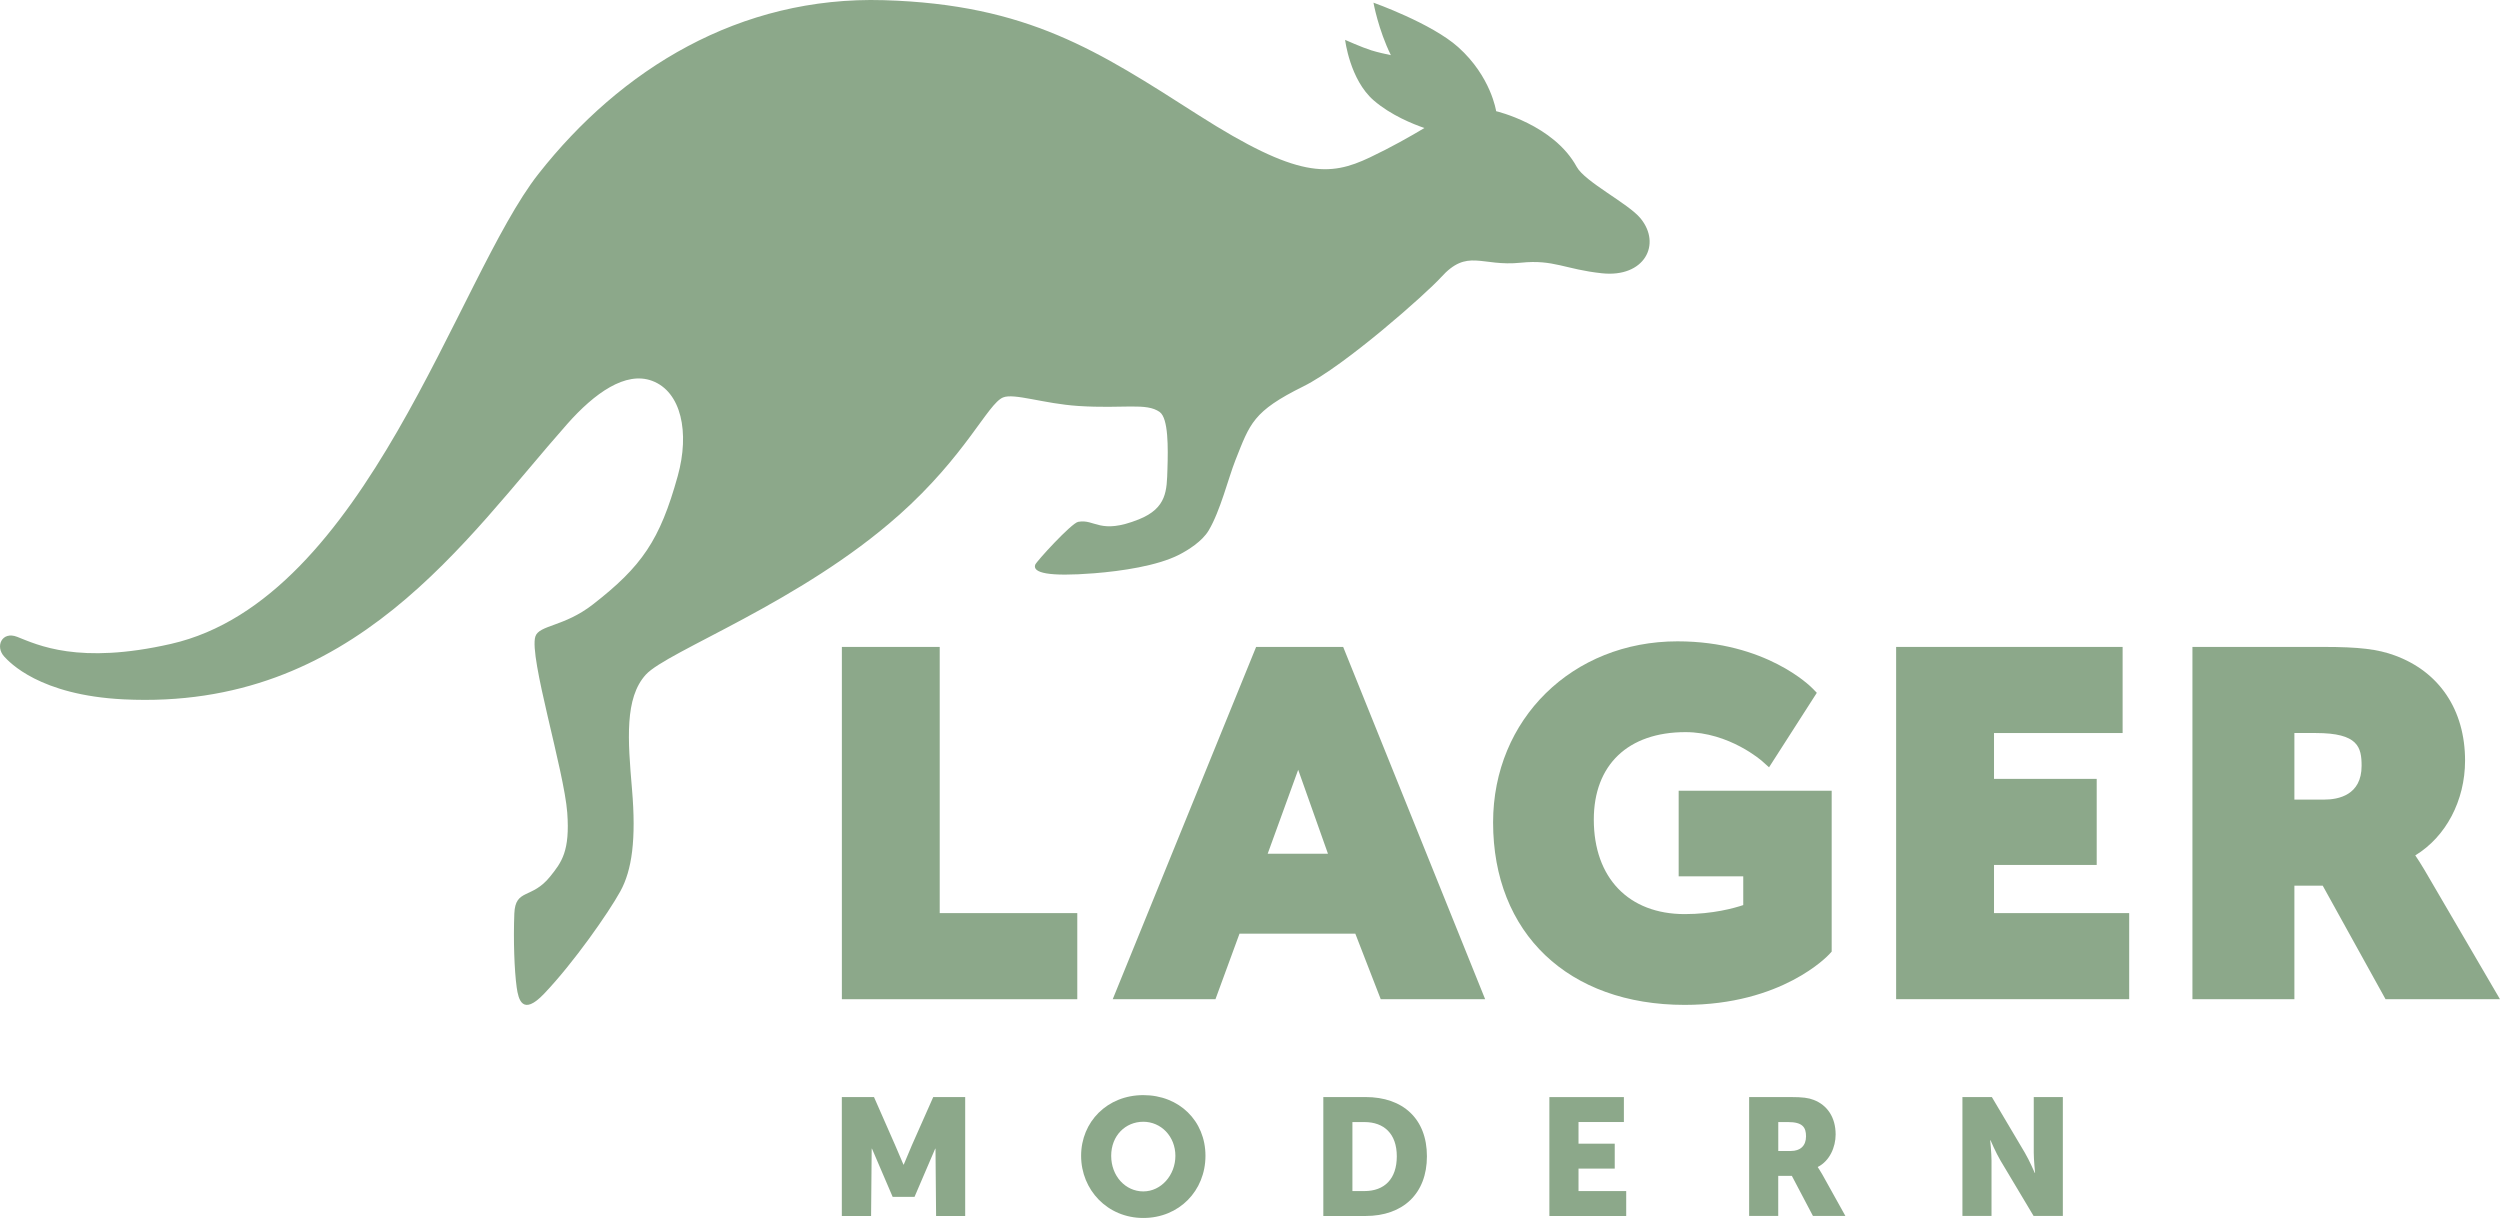
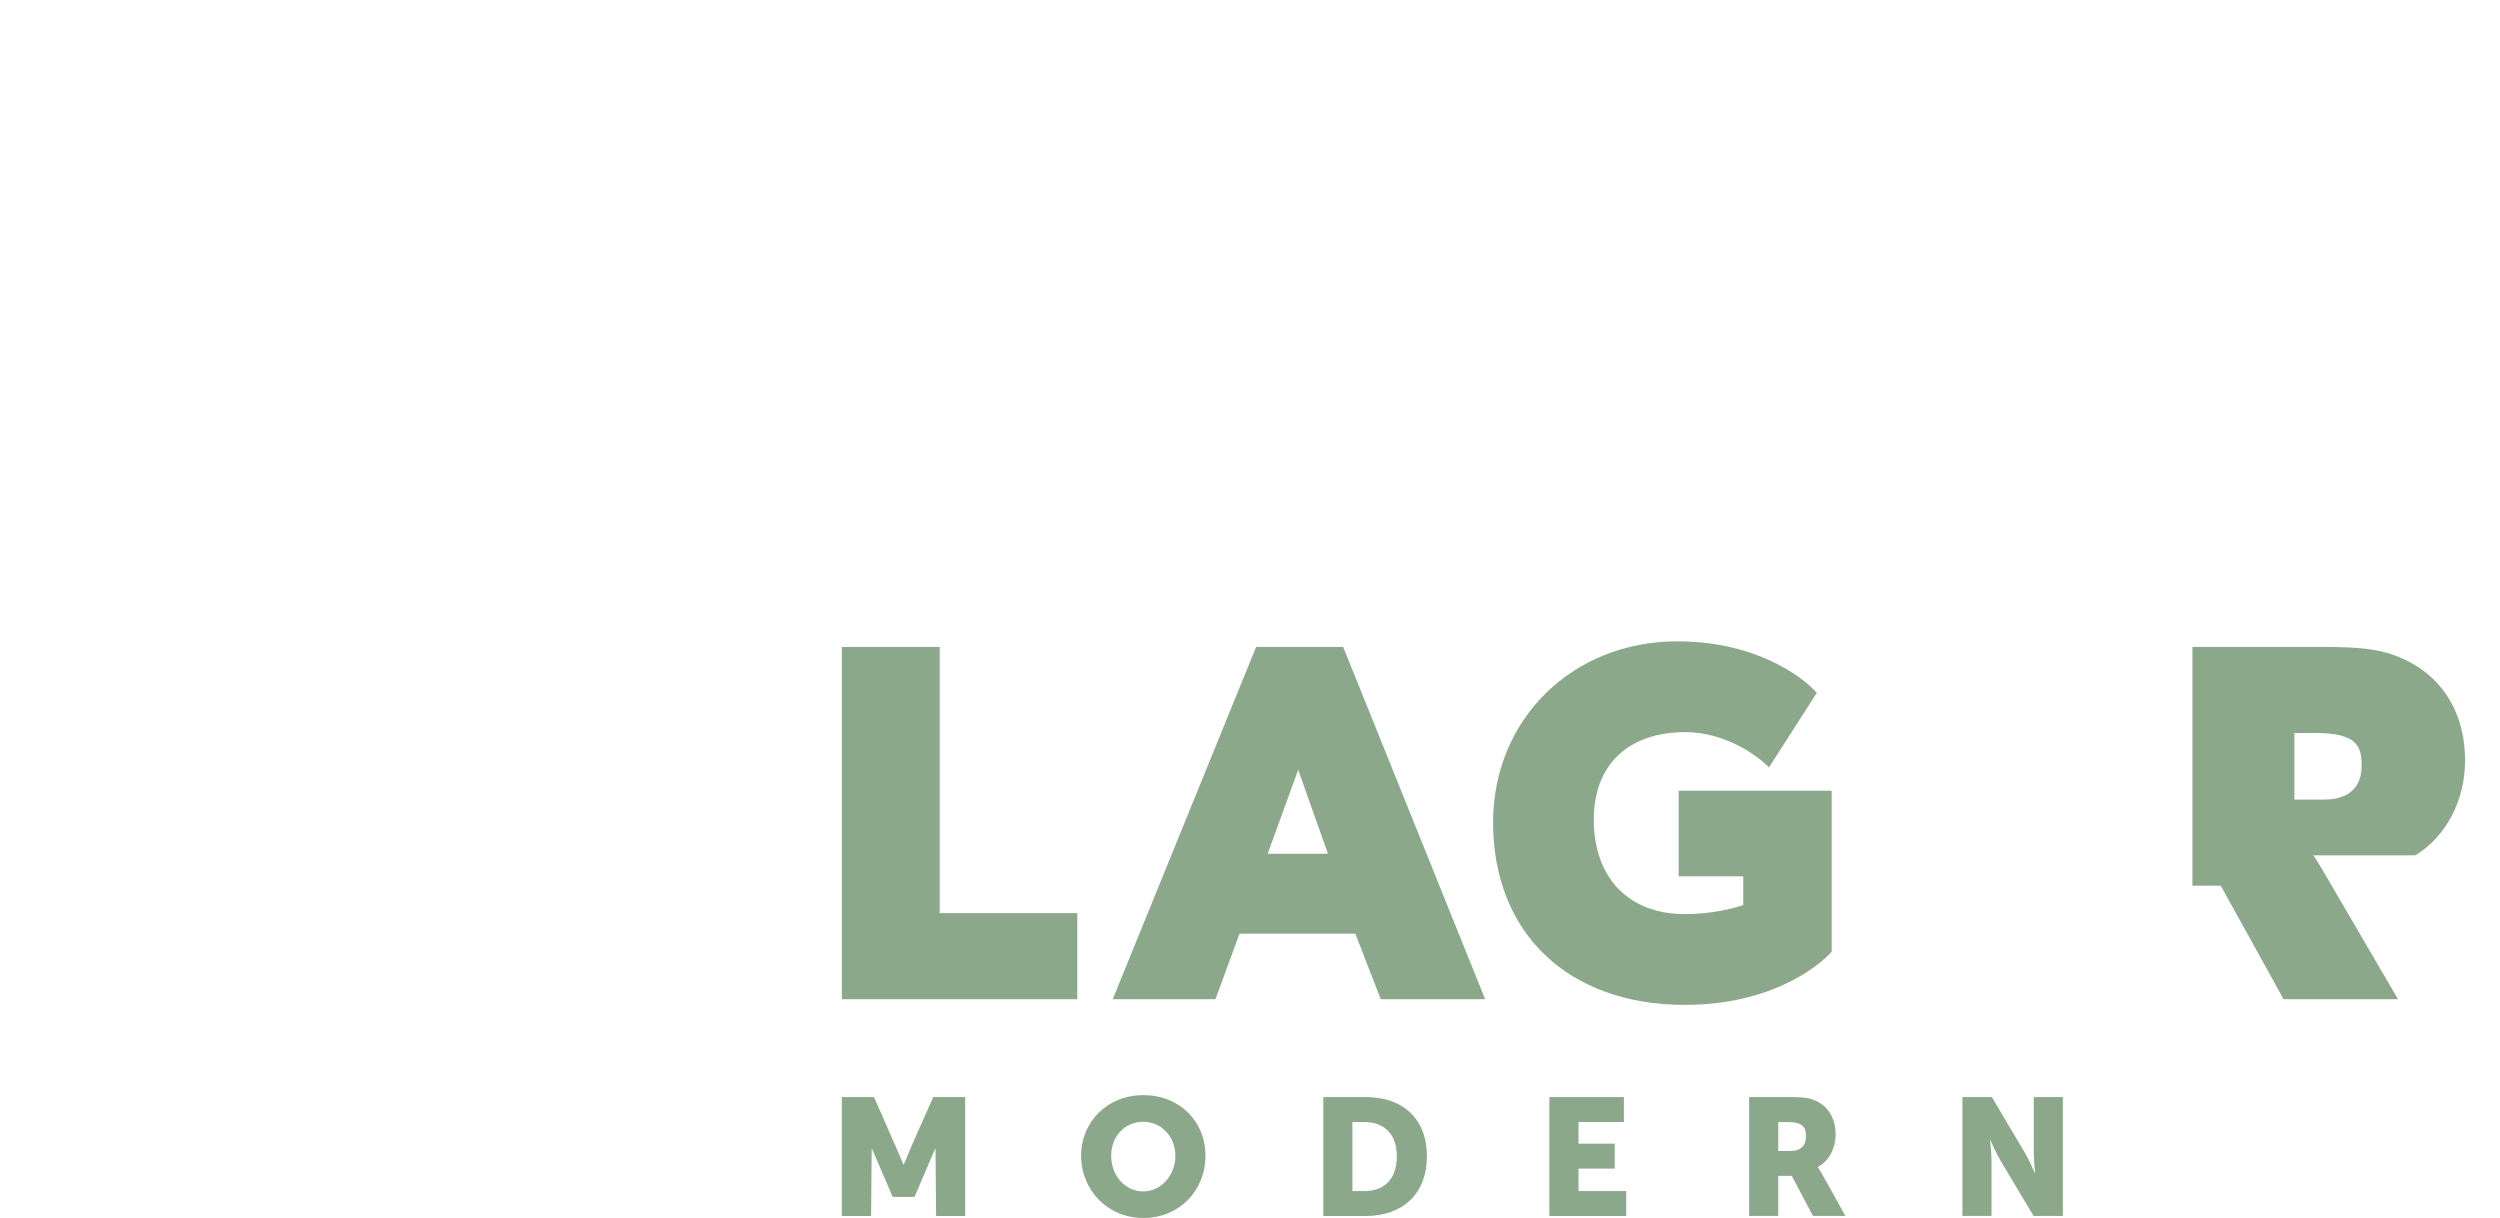
<svg xmlns="http://www.w3.org/2000/svg" id="Ebene_1" viewBox="0 0 581.83 283.46">
  <defs>
    <style>.cls-1{fill:#8ca88a;}</style>
  </defs>
-   <path class="cls-1" d="m209.15,119.94c15.67-13.95,20.71-25.96,24.29-27.44,2.55-1.06,9.44,1.45,17.49,1.98,10.59.7,15.85-.83,18.97,1.41,2.04,1.47,1.96,8.3,1.8,13.3-.16,4.88-.07,9.04-6.65,11.68-9.15,3.67-10.17-.16-14.13.58-1.56.29-9.76,9.26-10,9.99-.62,1.86,2.98,2.83,13.72,1.98,6.41-.51,14.71-1.73,19.78-4.32,2.07-1.06,5.35-3.1,6.86-5.62,2.75-4.61,4.6-12.24,6.24-16.38,3.4-8.56,4.06-11.36,15.82-17.18,9.68-4.79,28.7-21.7,32-25.35,6.22-6.89,9.32-2.46,18.62-3.43,7.65-.79,10.24,1.54,18.86,2.46,9.89,1.06,13.96-6.75,8.96-12.81-2.82-3.43-12.92-8.46-14.83-11.96-5.37-9.84-18.75-12.95-18.75-12.95,0,0-1.16-8.03-8.82-14.9-6.2-5.56-19.73-10.36-19.73-10.36,0,0,1.11,6.24,4.05,12.22-1.16-.24-3.1-.67-4.54-1.12-2.18-.68-6.11-2.44-6.11-2.44,0,0,1.1,9.27,6.65,14.08,4,3.47,9.21,5.54,11.81,6.43-3.22,1.93-7.75,4.5-12.66,6.83-9.45,4.49-16.74,4.97-39.99-9.87C255.62,11.91,239.31,1.03,205.69.04c-33.62-.99-61.24,16.09-80.39,40.45-18.97,24.14-40,98.98-85.49,109.36-21.57,4.92-31.09.22-35.82-1.64-3.51-1.38-5.2,2.22-3,4.6,1.19,1.28,8.18,8.98,27.75,9.95,53.59,2.66,79.55-37.27,103.28-64.09,6.36-7.19,13.58-12.33,19.74-10.04,6.8,2.53,8.79,12.01,5.97,22.16-4.15,14.95-8.34,21.02-19.78,29.91-6.68,5.19-12.47,4.74-13.35,7.42-1.54,4.68,6.69,31.17,7.42,41.04.65,8.93-1.3,11.5-3.98,14.83-4.29,5.36-8.1,2.71-8.34,8.64-.24,6.12,0,13.17.55,17.16.39,2.79,1.33,6.78,6.38,1.48,6.87-7.2,15.02-18.88,17.74-23.83,2.72-4.94,3.71-12.11,2.72-23.73-.99-11.62-1.73-21.26,3.21-26.7,4.94-5.44,36.11-16.84,58.84-37.08Z" />
  <path class="cls-1" d="m266.08,254.87c-8.36,0-14.47,6.19-14.47,14.12s6.12,14.47,14.47,14.47,14.47-6.34,14.47-14.47-6.11-14.12-14.47-14.12Zm0,22.41c-4.14,0-7.47-3.56-7.47-8.28s3.33-7.93,7.47-7.93,7.47,3.41,7.47,7.93-3.33,8.28-7.47,8.28Z" />
  <path class="cls-1" d="m317.81,255.33h-9.83v27.67h9.83c8.71,0,14.28-5.19,14.28-13.9s-5.57-13.78-14.28-13.78Zm-.27,21.87h-2.79v-16.06h2.79c4.56,0,7.54,2.71,7.54,7.97s-2.86,8.09-7.54,8.09Z" />
  <polygon class="cls-1" points="367.37 271.97 375.8 271.97 375.8 266.17 367.37 266.17 367.37 261.13 377.93 261.13 377.93 255.33 360.59 255.33 360.59 283 378.47 283 378.47 277.2 367.37 277.2 367.37 271.97" />
  <path class="cls-1" d="m423.07,271.66v-.08c2.75-1.39,4.14-4.61,4.14-7.55,0-4.02-1.97-6.85-5.11-8.05-1.2-.47-2.55-.66-5.38-.66h-9.64v27.67h6.77v-9.33h3.17l4.91,9.33h7.55l-5.38-9.67c-.66-1.16-1.04-1.66-1.04-1.66Zm-6.27-3.79h-2.94v-6.73h2.28c3.4,0,4.18,1.24,4.18,3.33,0,2.21-1.35,3.4-3.52,3.4Z" />
  <path class="cls-1" d="m473.32,268.25c0,1.74.31,4.72.31,4.72h-.08s-1.24-2.9-2.32-4.72l-7.66-12.93h-6.85v27.67h6.77v-12.89c0-1.74-.31-4.72-.31-4.72h.08s1.24,2.9,2.32,4.72l7.7,12.89h6.81v-27.67h-6.77v12.93Z" />
  <polygon class="cls-1" points="212.24 266.5 210.33 271.04 210.26 271.04 208.32 266.5 203.41 255.33 195.92 255.33 195.92 283 202.73 283 202.87 267.33 202.94 267.33 207.75 278.55 212.84 278.55 217.65 267.33 217.72 267.33 217.86 283 224.63 283 224.63 255.33 217.19 255.33 212.24 266.5" />
  <polygon class="cls-1" points="218.7 150.56 195.93 150.56 195.93 232.55 250.72 232.55 250.72 212.51 218.7 212.51 218.7 150.56" />
-   <polygon class="cls-1" points="464.07 201.3 487.97 201.3 487.97 181.27 464.07 181.27 464.07 170.6 494 170.6 494 150.56 441.29 150.56 441.29 232.54 495.53 232.54 495.53 212.51 464.07 212.51 464.07 201.3" />
-   <path class="cls-1" d="m562.12,199.07c7.09-4.3,11.58-12.73,11.58-22.05,0-11.77-5.97-20.69-16.37-24.48-3.95-1.46-8.3-1.98-16.62-1.98h-30.46v81.98h23.73v-26.42h6.59l14.62,26.42h26.63l-17.59-30.12c-.86-1.45-1.58-2.56-2.12-3.35Zm-21.18-12.98h-6.96v-15.49h5c9.86,0,10.64,3.31,10.64,7.64,0,6.84-5.44,7.85-8.68,7.85Z" />
+   <path class="cls-1" d="m562.12,199.07c7.09-4.3,11.58-12.73,11.58-22.05,0-11.77-5.97-20.69-16.37-24.48-3.95-1.46-8.3-1.98-16.62-1.98h-30.46v81.98v-26.42h6.59l14.62,26.42h26.63l-17.59-30.12c-.86-1.45-1.58-2.56-2.12-3.35Zm-21.18-12.98h-6.96v-15.49h5c9.86,0,10.64,3.31,10.64,7.64,0,6.84-5.44,7.85-8.68,7.85Z" />
  <path class="cls-1" d="m425.82,221.98l.47-.51v-37.44h-35.61v19.92h15.03v6.69c-2.1.71-7.09,2.1-13.62,2.1-13.05,0-21.16-8.43-21.16-22,0-12.74,7.98-20.35,21.34-20.35,10.21,0,17.8,6.71,17.87,6.78l1.57,1.41,11.12-17.34-.99-1.02c-.44-.45-10.86-10.96-31.44-10.96-24.46,0-42.91,18.12-42.91,42.14,0,25.8,17.51,42.47,44.6,42.47,22.64,0,33.29-11.4,33.73-11.88Z" />
  <path class="cls-1" d="m292.34,150.56l-33.37,81.98h23.91l5.59-15.24h26.96l5.91,15.24h24.3l-33.04-81.98h-20.26Zm2.69,48.13l7.1-19.54,6.93,19.54h-14.03Z" />
</svg>